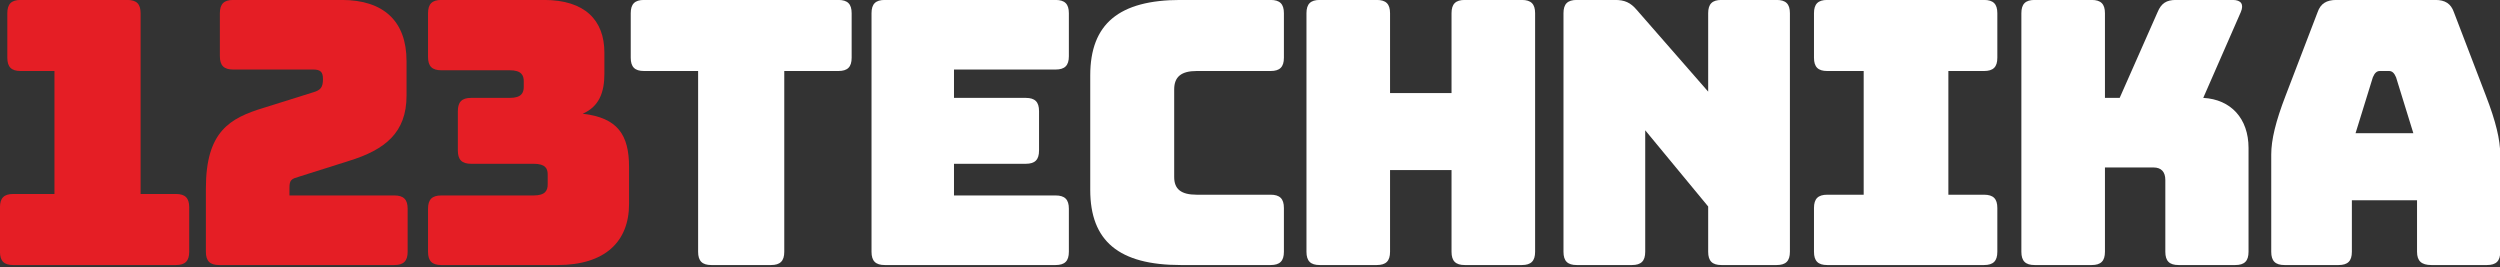
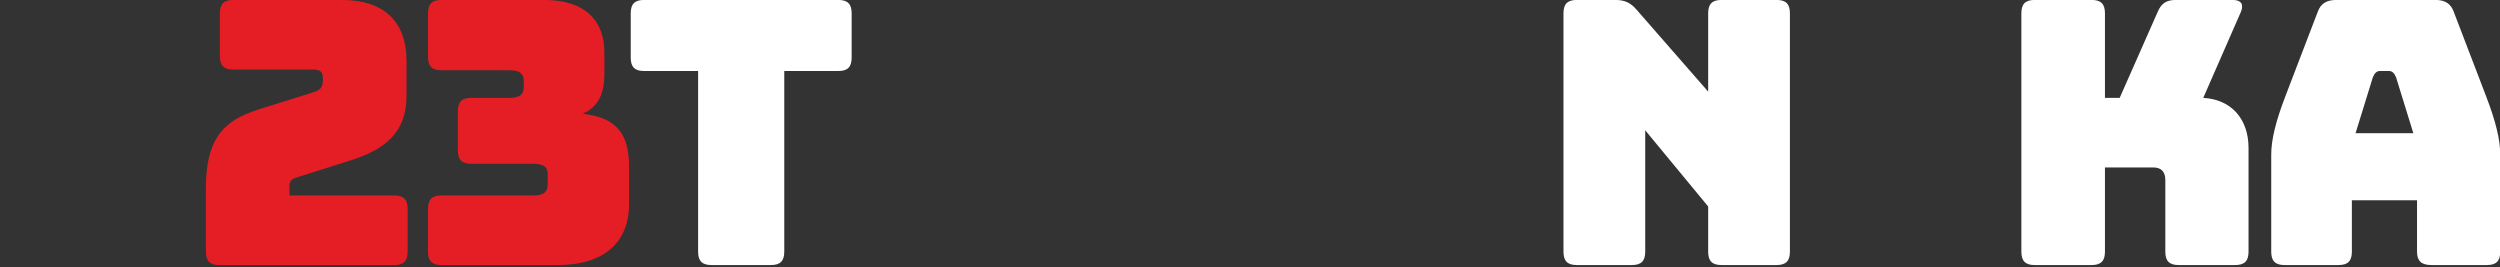
<svg xmlns="http://www.w3.org/2000/svg" xmlns:ns1="http://www.serif.com/" width="991px" height="106px" version="1.1" xml:space="preserve" style="fill-rule:evenodd;clip-rule:evenodd;stroke-linejoin:round;stroke-miterlimit:2;">
  <rect width="100%" height="100%" fill="#333333" stroke="none" />
  <g transform="matrix(1,0,0,1,-0.002,0.002)">
    <g transform="matrix(1.435,0,0,1.435,399,629)">
      <g id="Layer-1" ns1:id="Layer 1" transform="matrix(1.527,0,0,1.527,-278.057,-438.343)">
        <g transform="matrix(1,0,0,1,2.397,0)">
-           <path d="M0,47.955C-1.665,47.955 -2.397,47.223 -2.397,45.558L-2.397,37.498C-2.397,35.833 -1.665,35.101 0,35.101L7.46,35.101L7.46,12.854L1.332,12.854C-0.333,12.854 -1.065,12.122 -1.065,10.457L-1.065,2.397C-1.065,0.732 -0.333,0 1.332,0L20.647,0C22.312,0 23.045,0.732 23.045,2.397L23.045,35.101L29.439,35.101C31.104,35.101 31.837,35.833 31.837,37.498L31.837,45.558C31.837,47.223 31.104,47.955 29.439,47.955L0,47.955Z" style="fill:rgb(229,30,37);fill-rule:nonzero;" />
-         </g>
+           </g>
        <g transform="matrix(1,0,0,1,39.648,0)">
          <path d="M0,47.955C-1.665,47.955 -2.397,47.223 -2.397,45.558L-2.397,34.101C-2.397,23.777 1.932,21.38 8.06,19.515L16.984,16.718C18.384,16.318 18.783,15.785 18.783,14.319C18.783,12.987 18.316,12.588 16.984,12.588L2.531,12.588C0.866,12.588 0.134,11.855 0.134,10.19L0.134,2.397C0.134,0.732 0.866,0 2.531,0L22.18,0C29.772,0 33.902,3.863 33.902,11.056L33.902,17.317C33.902,24.044 29.973,27.107 23.512,29.106L14.454,31.97C13.121,32.369 12.722,32.503 12.722,33.968L12.722,35.367L31.704,35.367C33.369,35.367 34.102,36.1 34.102,37.765L34.102,45.558C34.102,47.223 33.369,47.955 31.704,47.955L0,47.955Z" style="fill:rgb(229,30,37);fill-rule:nonzero;" />
        </g>
        <g transform="matrix(1,0,0,1,96.553,12.588)">
          <path d="M0,22.779C2.132,22.779 2.531,21.846 2.531,20.781L2.531,18.982C2.531,17.917 2.132,17.05 0,17.05L-11.322,17.05C-12.987,17.05 -13.721,16.318 -13.721,14.653L-13.721,7.526C-13.721,5.861 -12.987,5.129 -11.322,5.129L-4.329,5.129C-2.197,5.129 -1.798,4.196 -1.798,3.131L-1.798,2.132C-1.798,1.065 -2.197,0.133 -4.329,0.133L-16.718,0.133C-18.383,0.133 -19.115,-0.6 -19.115,-2.265L-19.115,-10.191C-19.115,-11.856 -18.383,-12.588 -16.718,-12.588L1.865,-12.588C9.258,-12.588 12.788,-8.925 12.788,-3.064L12.788,0.8C12.788,4.196 11.789,6.727 8.858,7.993C15.187,8.725 17.251,11.789 17.251,17.65L17.251,24.31C17.251,31.171 12.854,35.367 4.329,35.367L-16.718,35.367C-18.383,35.367 -19.115,34.634 -19.115,32.969L-19.115,25.176C-19.115,23.511 -18.383,22.779 -16.718,22.779L0,22.779Z" style="fill:rgb(229,30,37);fill-rule:nonzero;" />
        </g>
        <g transform="matrix(1,0,0,1,128.694,0)">
          <path d="M0,47.955C-1.665,47.955 -2.397,47.223 -2.397,45.558L-2.397,12.854L-12.188,12.854C-13.854,12.854 -14.586,12.122 -14.586,10.457L-14.586,2.397C-14.586,0.732 -13.854,0 -12.188,0L22.979,0C24.644,0 25.377,0.732 25.377,2.397L25.377,10.457C25.377,12.122 24.644,12.854 22.979,12.854L13.188,12.854L13.188,45.558C13.188,47.223 12.455,47.955 10.79,47.955L0,47.955Z" style="fill:white;fill-rule:nonzero;" />
        </g>
        <g transform="matrix(1,0,0,1,160.063,0)">
-           <path d="M0,47.955C-1.665,47.955 -2.397,47.223 -2.397,45.558L-2.397,2.397C-2.397,0.732 -1.665,0 0,0L30.905,0C32.57,0 33.303,0.732 33.303,2.397L33.303,10.19C33.303,11.855 32.57,12.588 30.905,12.588L12.522,12.588L12.522,17.717L25.51,17.717C27.175,17.717 27.907,18.449 27.907,20.114L27.907,27.241C27.907,28.906 27.175,29.639 25.51,29.639L12.522,29.639L12.522,35.367L30.905,35.367C32.57,35.367 33.303,36.1 33.303,37.765L33.303,45.558C33.303,47.223 32.57,47.955 30.905,47.955L0,47.955Z" style="fill:white;fill-rule:nonzero;" />
-         </g>
+           </g>
        <g transform="matrix(1,0,0,1,213.618,0)">
-           <path d="M0,47.955C-11.189,47.955 -16.385,43.626 -16.385,34.368L-16.385,13.653C-16.385,4.329 -11.189,0 0,0L16.251,0C17.916,0 18.649,0.732 18.649,2.397L18.649,10.457C18.649,12.122 17.916,12.854 16.251,12.854L2.863,12.854C0.066,12.854 -1.199,13.92 -1.199,16.184L-1.199,32.036C-1.199,34.234 0.066,35.233 2.863,35.233L16.251,35.233C17.916,35.233 18.649,35.966 18.649,37.632L18.649,45.558C18.649,47.223 17.916,47.955 16.251,47.955L0,47.955Z" style="fill:white;fill-rule:nonzero;" />
-         </g>
+           </g>
        <g transform="matrix(1,0,0,1,238.746,0)">
-           <path d="M0,47.955C-1.665,47.955 -2.397,47.223 -2.397,45.558L-2.397,2.397C-2.397,0.732 -1.665,0 0,0L10.324,0C11.989,0 12.722,0.732 12.722,2.397L12.722,16.851L23.845,16.851L23.845,2.397C23.845,0.732 24.577,0 26.242,0L36.566,0C38.231,0 38.964,0.732 38.964,2.397L38.964,45.558C38.964,47.223 38.231,47.955 36.566,47.955L26.242,47.955C24.577,47.955 23.845,47.223 23.845,45.558L23.845,30.771L12.722,30.771L12.722,45.558C12.722,47.223 11.989,47.955 10.324,47.955L0,47.955Z" style="fill:white;fill-rule:nonzero;" />
-         </g>
+           </g>
        <g transform="matrix(1,0,0,1,285.24,0)">
          <path d="M0,47.955C-1.665,47.955 -2.397,47.223 -2.397,45.558L-2.397,2.397C-2.397,0.732 -1.665,0 0,0L6.927,0C8.659,0 9.725,0.466 10.856,1.798L23.778,16.584L23.778,2.397C23.778,0.732 24.511,0 26.176,0L36.167,0C37.832,0 38.564,0.732 38.564,2.397L38.564,45.558C38.564,47.223 37.832,47.955 36.167,47.955L26.176,47.955C24.511,47.955 23.778,47.223 23.778,45.558L23.778,37.365L12.389,23.578L12.389,45.558C12.389,47.223 11.656,47.955 9.991,47.955L0,47.955Z" style="fill:white;fill-rule:nonzero;" />
        </g>
        <g transform="matrix(1,0,0,1,328.159,2.397)">
-           <path d="M0,43.161L0,35.235C0,33.569 0.732,32.837 2.397,32.837L8.991,32.837L8.991,10.458L2.397,10.458C0.732,10.458 0,9.725 0,8.06L0,0.001C0,-1.664 0.732,-2.397 2.397,-2.397L30.771,-2.397C32.437,-2.397 33.169,-1.664 33.169,0.001L33.169,8.06C33.169,9.725 32.437,10.458 30.771,10.458L24.311,10.458L24.311,32.837L30.771,32.837C32.437,32.837 33.169,33.569 33.169,35.235L33.169,43.161C33.169,44.826 32.437,45.558 30.771,45.558L2.397,45.558C0.732,45.558 0,44.826 0,43.161" style="fill:white;fill-rule:nonzero;" />
-         </g>
+           </g>
        <g transform="matrix(1,0,0,1,368.073,0)">
          <path d="M0,47.955C-1.665,47.955 -2.397,47.223 -2.397,45.558L-2.397,2.397C-2.397,0.732 -1.665,0 0,0L10.324,0C11.989,0 12.722,0.732 12.722,2.397L12.722,17.717L15.386,17.717L22.246,2.197C22.912,0.6 23.845,0 25.576,0L35.834,0C37.365,0 37.898,0.799 37.299,2.197L30.505,17.717C35.501,17.983 38.697,21.446 38.697,26.774L38.697,45.558C38.697,47.223 37.965,47.955 36.3,47.955L26.043,47.955C24.378,47.955 23.645,47.223 23.645,45.558L23.645,32.569C23.645,31.104 22.912,30.305 21.514,30.305L12.722,30.305L12.722,45.558C12.722,47.223 11.989,47.955 10.324,47.955L0,47.955Z" style="fill:white;fill-rule:nonzero;" />
        </g>
        <g transform="matrix(1,0,0,1,426.129,23.845)">
          <path d="M0,0.265L10.457,0.265L7.327,-9.859C6.994,-10.658 6.595,-10.991 6.062,-10.991L4.396,-10.991C3.863,-10.991 3.464,-10.658 3.131,-9.859L0,0.265ZM-3.063,24.11L-12.854,24.11C-14.52,24.11 -15.252,23.377 -15.252,21.712L-15.252,4.128C-15.252,1.464 -14.453,-1.866 -12.654,-6.528L-6.859,-21.648C-6.327,-23.179 -5.262,-23.845 -3.463,-23.845L14.454,-23.845C16.186,-23.845 17.251,-23.179 17.784,-21.648L23.578,-6.528C25.377,-1.866 26.176,1.464 26.176,4.128L26.176,21.712C26.176,23.377 25.443,24.11 23.778,24.11L13.721,24.11C11.923,24.11 11.123,23.377 11.123,21.712L11.123,12.387L-0.666,12.387L-0.666,21.712C-0.666,23.377 -1.398,24.11 -3.063,24.11" style="fill:white;fill-rule:nonzero;" />
        </g>
      </g>
    </g>
  </g>
</svg>